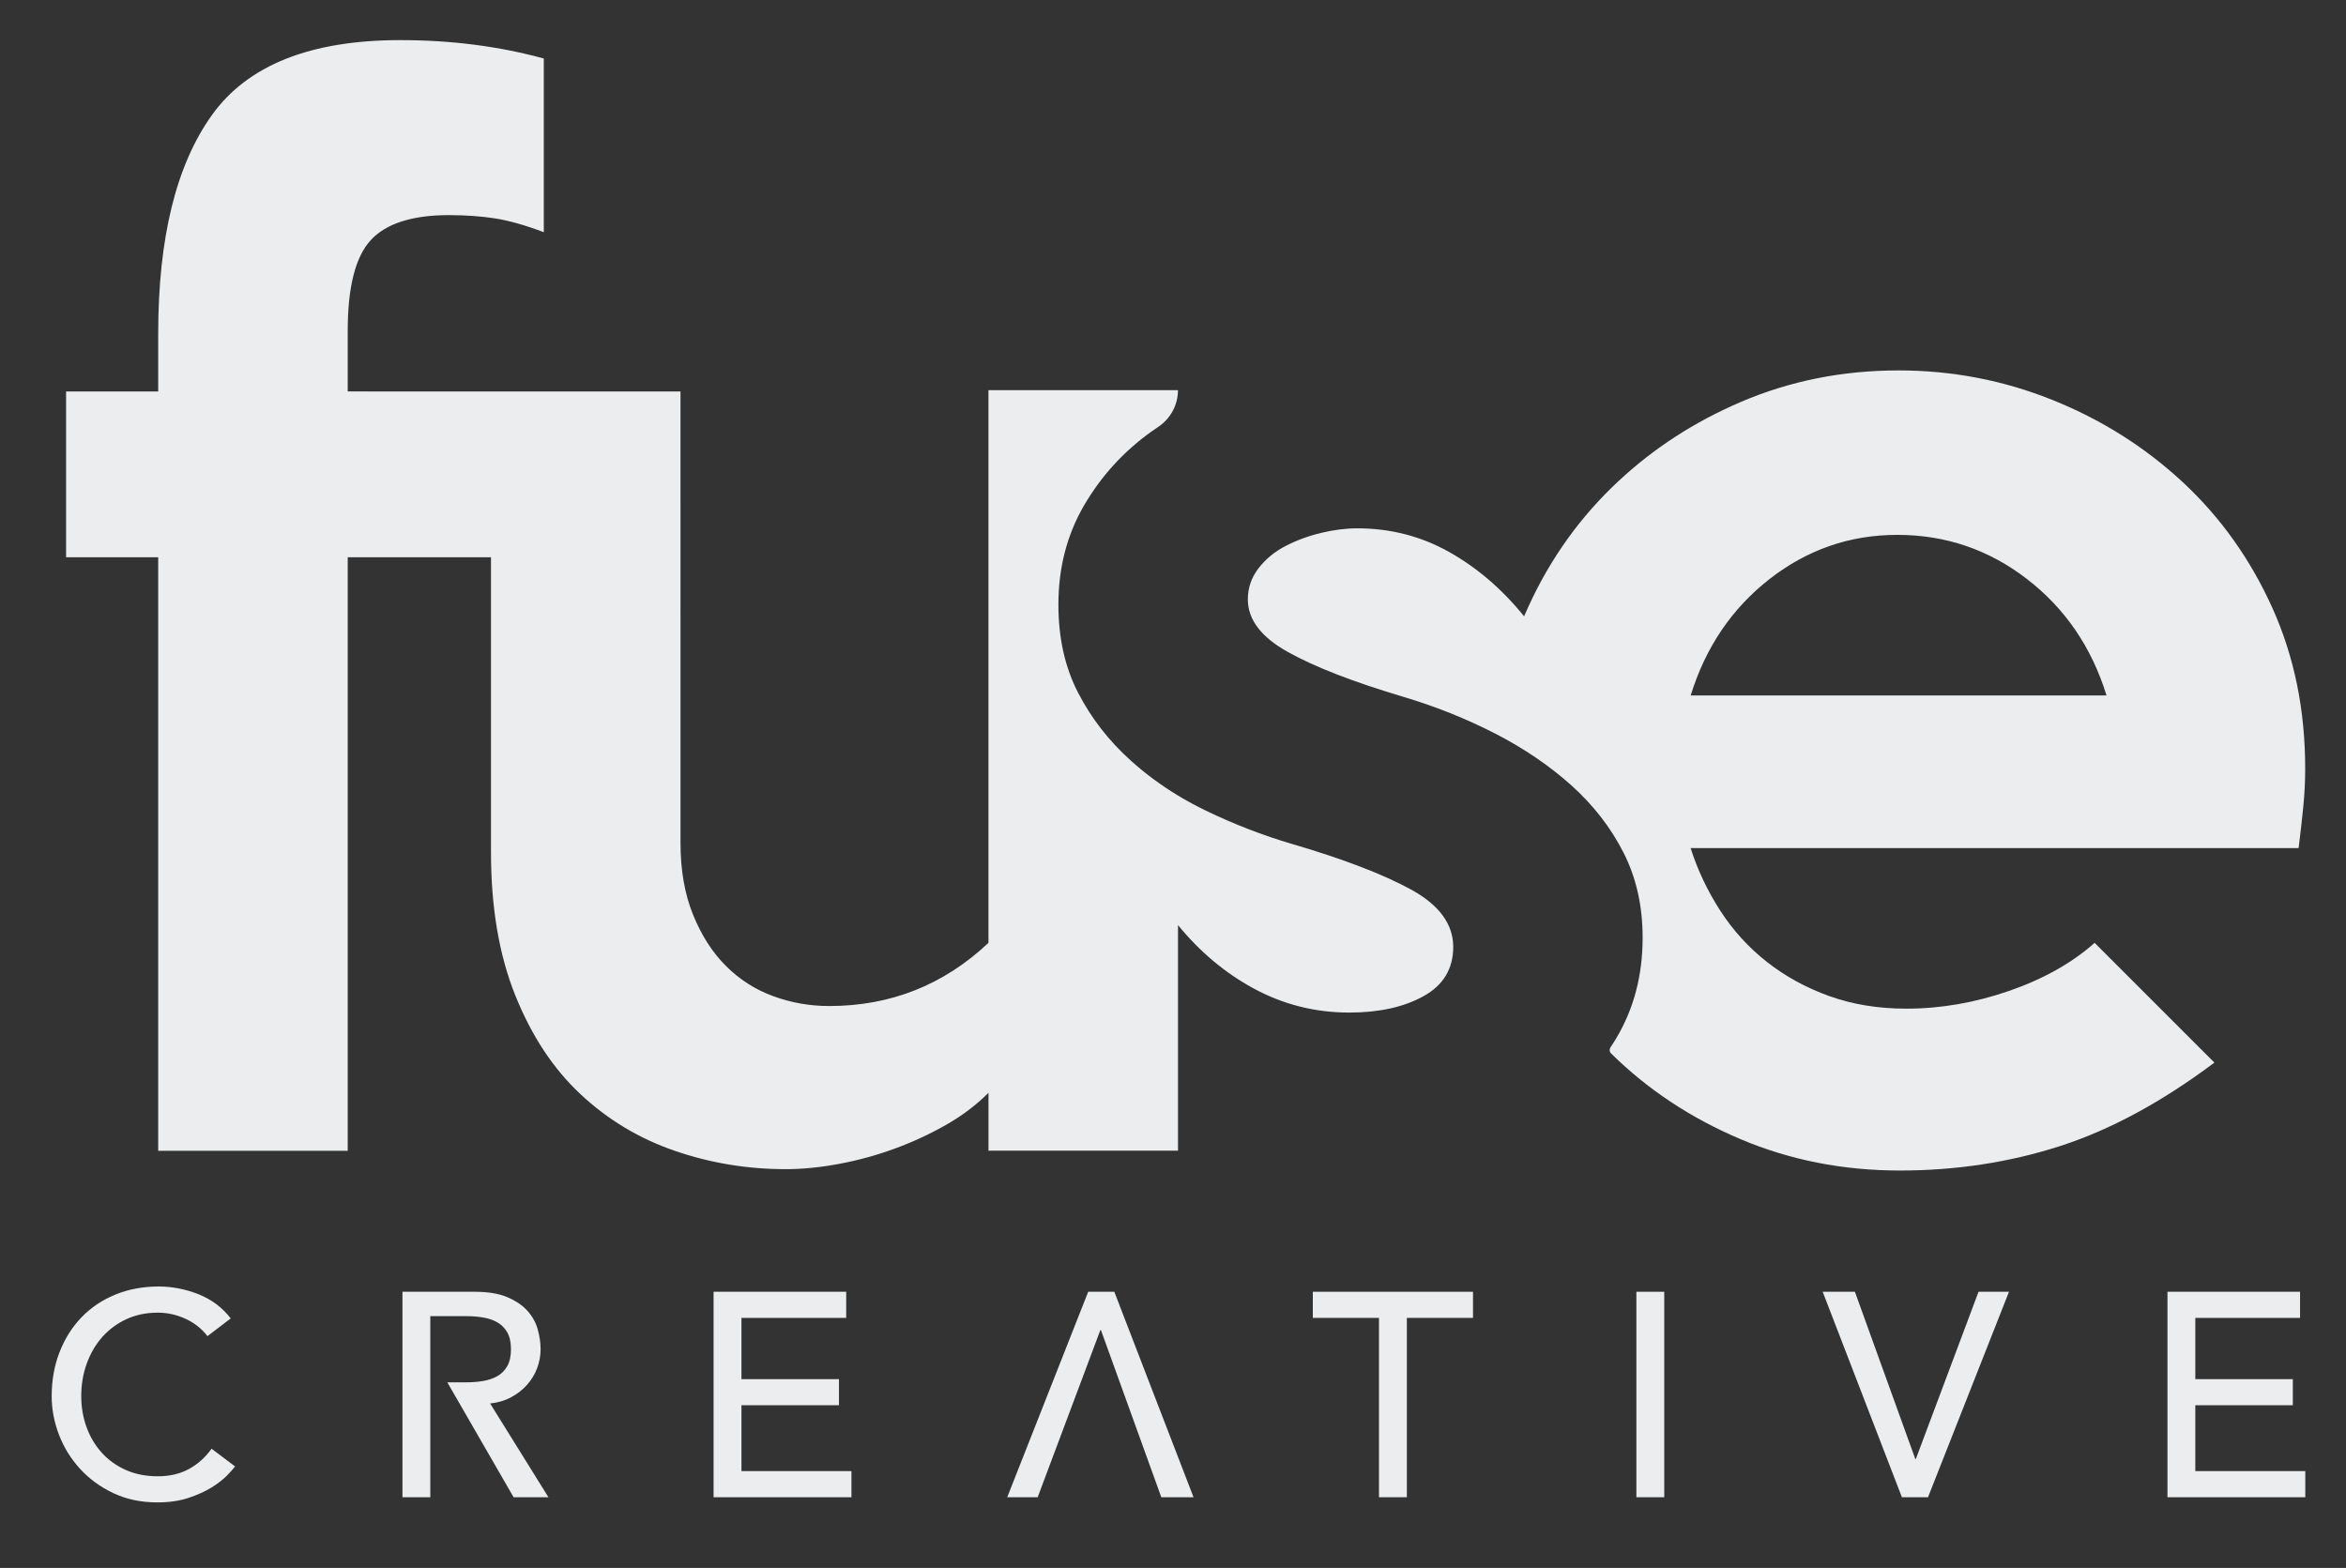
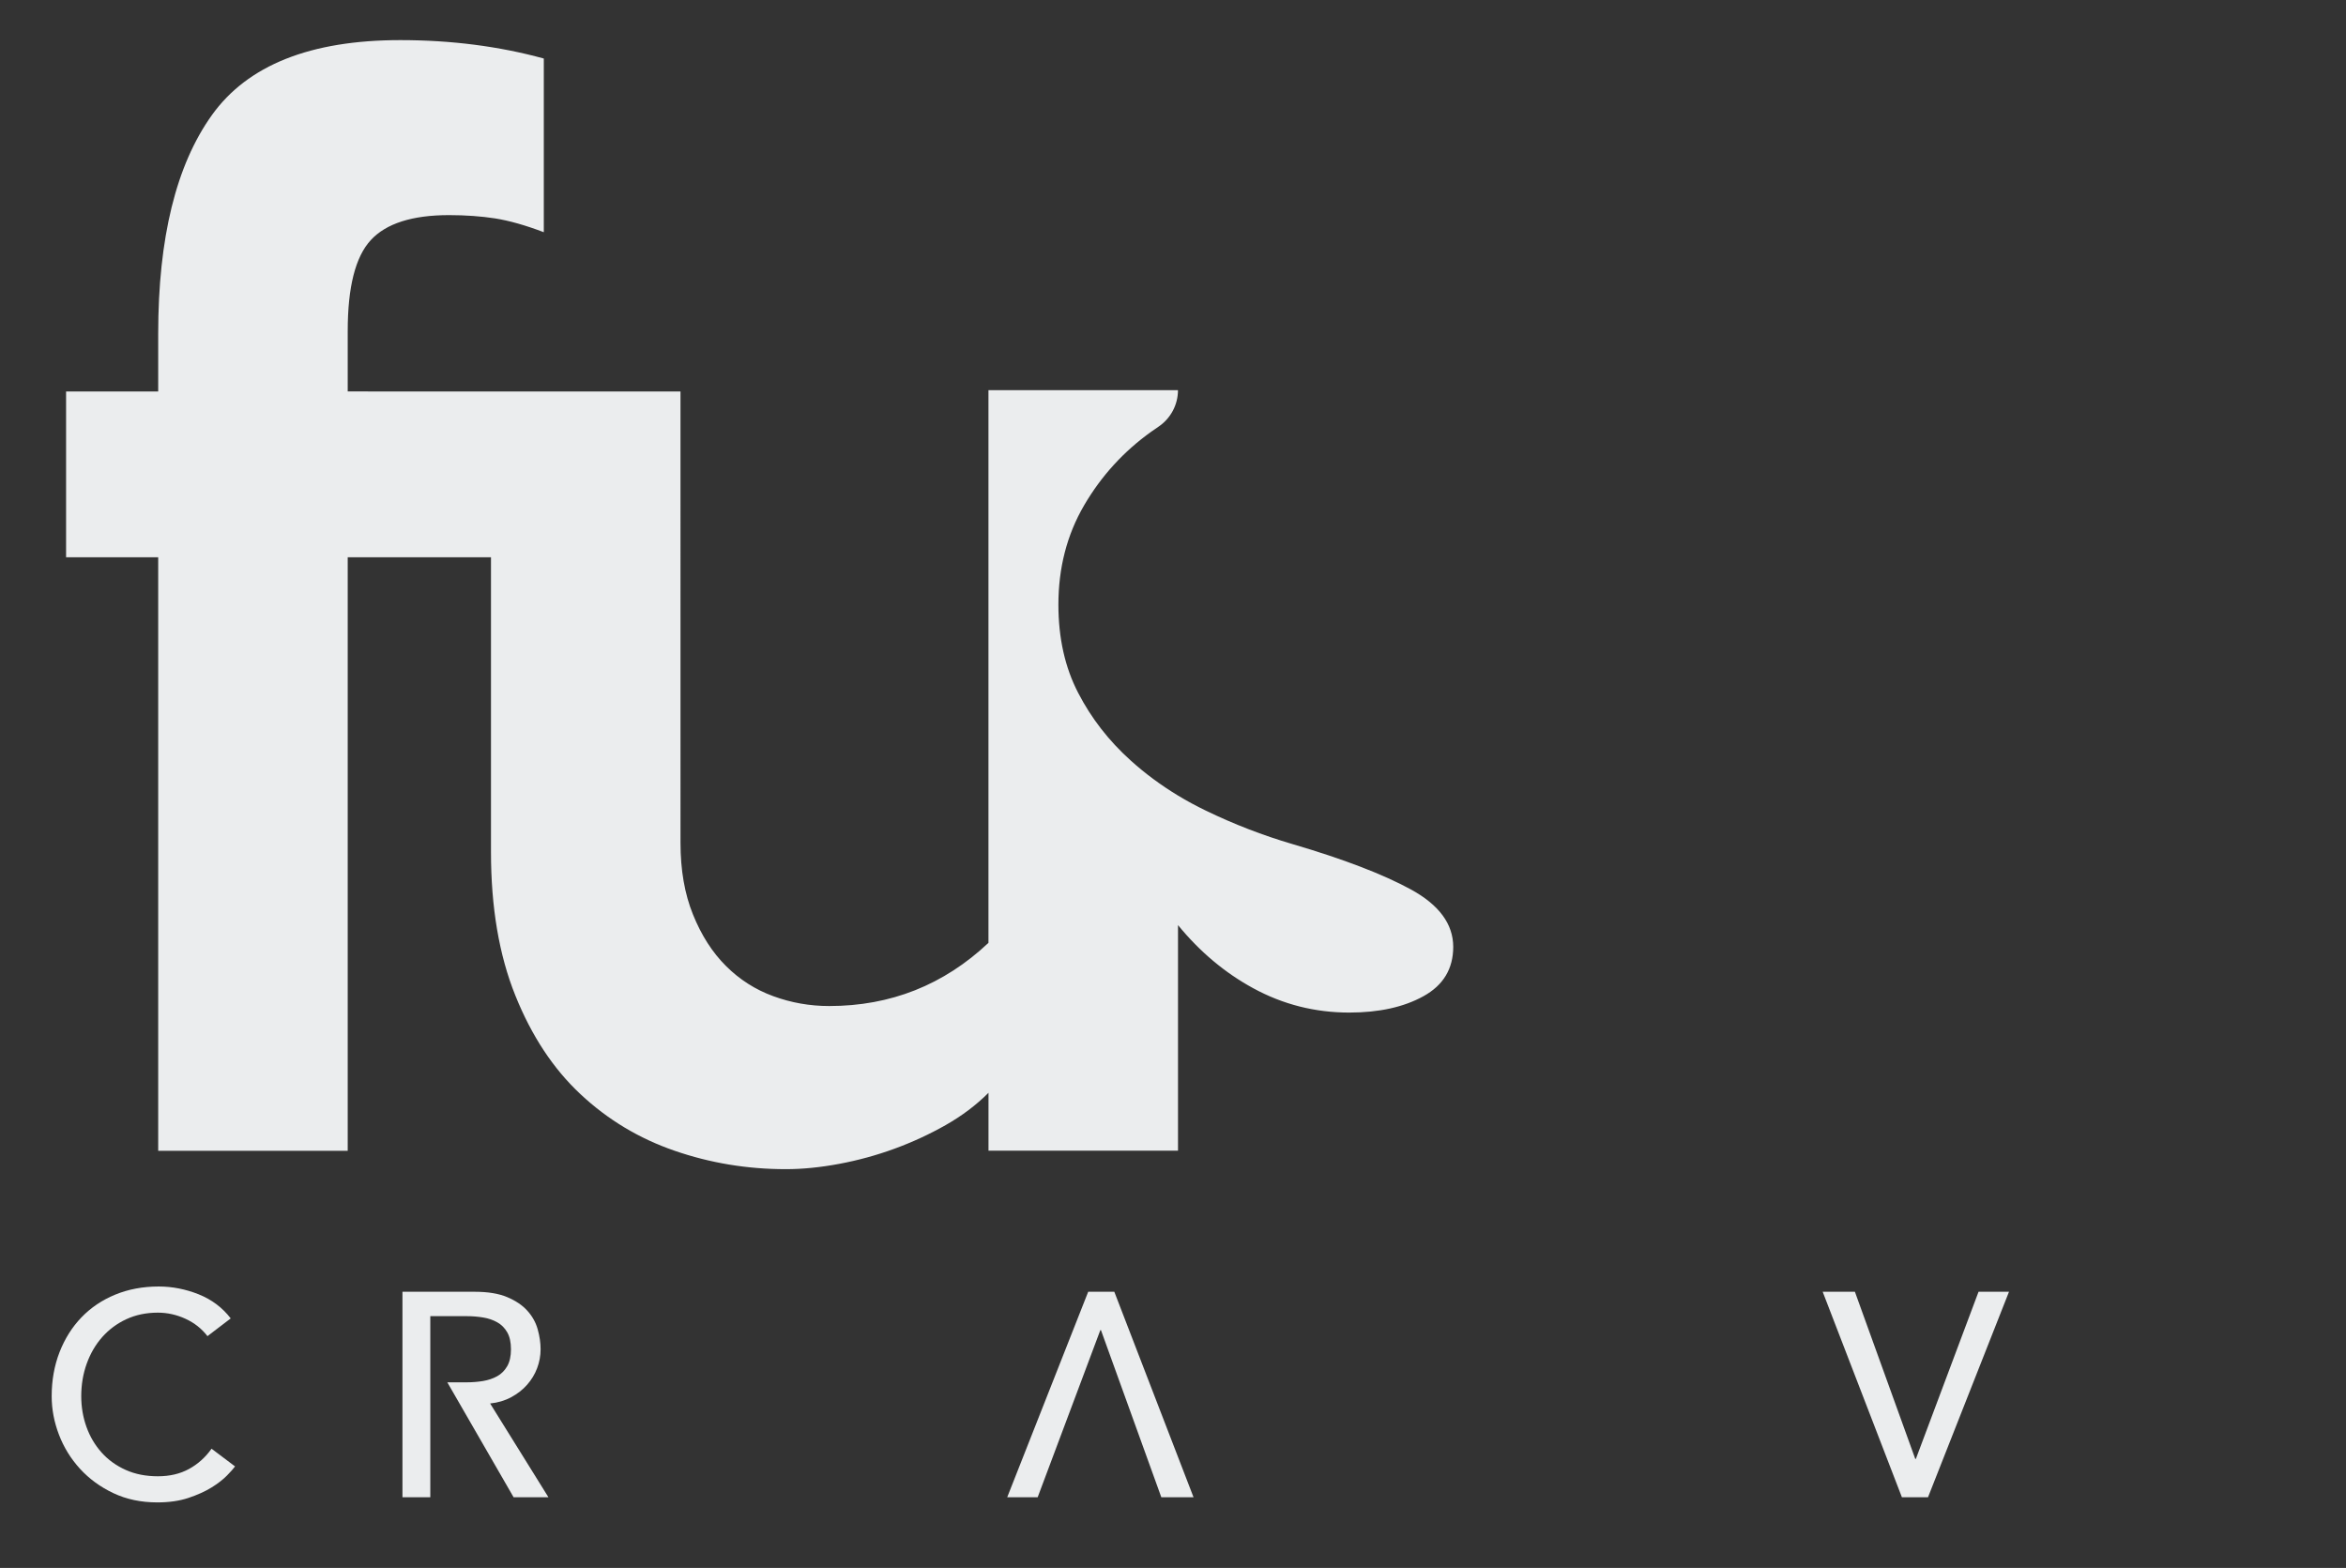
<svg xmlns="http://www.w3.org/2000/svg" id="Layer_1" x="0px" y="0px" viewBox="0 0 600 401.02" style="enable-background:new 0 0 600 401.02;" xml:space="preserve">
  <rect x="0" y="0" width="600" height="401.02" fill="#333333" stroke="none" />
  <style type="text/css">	.st0{fill:#EBEDEE;}</style>
  <g>
    <g>
      <path class="st0" d="M360.88,227.51c-7.19-3.92-17.28-7.79-30.29-11.61c-7.63-2.24-15.03-5.1-22.21-8.58   c-2.46-1.19-4.84-2.47-7.11-3.85c-4.36-2.64-8.39-5.62-12.07-8.94c-5.61-5.05-10.1-10.82-13.46-17.33   c-3.37-6.5-5.05-14.02-5.05-22.55c0-9.42,2.19-17.89,6.58-25.41c4.39-7.51,10.12-13.8,17.2-18.85c0.59-0.42,1.18-0.83,1.78-1.23   c3.13-2.1,5.02-5.6,5.02-9.37h-48.47v141.36c-11.44,10.77-25.02,16.16-40.73,16.16c-4.94,0-9.71-0.84-14.3-2.52   c-4.6-1.68-8.64-4.26-12.12-7.74c-3.48-3.47-6.28-7.85-8.41-13.13c-2.14-5.27-3.2-11.38-3.2-18.34V100.13l-85.11-0.01V84.64   c0-11.21,1.96-18.95,5.89-23.22c3.92-4.26,10.6-6.4,20.03-6.4c4.26,0,8.19,0.29,11.78,0.84c3.58,0.57,7.74,1.74,12.45,3.53V14.97   c-11.44-3.14-23.68-4.71-36.69-4.71c-22.99,0-39.05,6.4-48.2,19.18c-9.15,12.79-13.73,31.42-13.73,55.87v14.81H16.9v42.41h23.56   v151.8h48.47v-151.8h36.64v75.39c0,14.14,2.07,26.37,6.23,36.69c4.15,10.33,9.7,18.74,16.66,25.24   c6.95,6.51,14.98,11.34,24.07,14.47c9.09,3.14,18.56,4.71,28.44,4.71c4.26,0,8.8-0.45,13.63-1.35c4.82-0.9,9.54-2.19,14.14-3.87   c4.59-1.68,8.97-3.7,13.13-6.06c4.15-2.36,7.79-5.1,10.94-8.25v14.81h48.47v-4.08l0,0v-53.62c5.6,6.84,12.02,12.22,19.23,16.14   c7.62,4.16,15.82,6.23,24.57,6.23c7.62,0,13.97-1.4,19.02-4.21c5.05-2.8,7.57-7.01,7.57-12.62   C371.65,236.33,368.06,231.45,360.88,227.51z" />
-       <path class="st0" d="M581.17,155.49c-5.61-12.45-13.24-23.16-22.89-32.14c-9.65-8.97-20.76-15.99-33.32-21.04   c-12.57-5.05-25.69-7.57-39.38-7.57c-14.36,0-27.82,2.69-40.39,8.08c-11.8,5.05-22.21,11.8-31.24,20.22c0,0,0,0,0,0   c-0.58,0.54-1.17,1.09-1.74,1.65c-9.42,9.21-16.83,20.03-22.21,32.48c-0.07,0.16-0.13,0.31-0.2,0.47c0,0,0,0,0,0c0,0,0,0,0,0   c-5.6-6.93-11.99-12.42-19.16-16.45c-7.19-4.04-15.03-6.06-23.56-6.06c-2.92,0-6.01,0.4-9.26,1.18c-3.25,0.79-6.28,1.91-9.09,3.37   c-2.81,1.46-5.1,3.37-6.9,5.72c-1.8,2.36-2.69,5-2.69,7.91c0,5.17,3.42,9.65,10.27,13.46c6.84,3.82,16.66,7.63,29.45,11.44   c8.26,2.46,16.09,5.59,23.47,9.38c0.03,0.02,0.06,0.03,0.09,0.04c7.4,3.82,13.91,8.25,19.52,13.29   c5.6,5.05,10.04,10.77,13.29,17.17c3.25,6.4,4.88,13.63,4.88,21.71c0,9.65-2.25,18.24-6.75,25.75c-0.48,0.8-0.97,1.59-1.49,2.36   c-0.31,0.47-0.26,1.1,0.15,1.5c0,0,0,0,0.01,0.01c9.31,9.21,20.31,16.49,32.98,21.88c12.68,5.39,26.31,8.08,40.89,8.08   c14.36,0,27.99-2.08,40.89-6.23c12.9-4.15,26.08-11.28,39.55-21.37l-30.63-30.63c-5.83,5.17-13.13,9.26-21.88,12.29   c-8.75,3.03-17.5,4.54-26.25,4.54c-7.18,0-13.74-1.06-19.69-3.2c-5.95-2.13-11.28-5.05-15.99-8.75   c-4.71-3.7-8.69-8.08-11.95-13.13c-3.25-5.05-5.78-10.37-7.57-15.99h155.5c0.45-3.58,0.84-7.07,1.18-10.43   c0.34-3.37,0.5-6.61,0.5-9.76C589.59,181.69,586.78,167.94,581.17,155.49z M432.4,177.87c3.81-12.34,10.55-22.26,20.19-29.79   c9.65-7.51,20.53-11.28,32.65-11.28c12.34,0,23.39,3.76,33.15,11.28c9.76,7.52,16.55,17.45,20.36,29.79H432.4z" />
    </g>
    <path class="st0" d="M53.06,341.74c-1.48-1.93-3.36-3.41-5.64-4.45c-2.28-1.04-4.63-1.56-7.05-1.56c-2.97,0-5.65,0.56-8.05,1.67  c-2.4,1.11-4.45,2.64-6.16,4.56c-1.71,1.93-3.03,4.19-3.97,6.79c-0.94,2.6-1.41,5.38-1.41,8.35c0,2.77,0.45,5.39,1.34,7.87  c0.89,2.47,2.18,4.65,3.86,6.53c1.68,1.88,3.73,3.36,6.16,4.45c2.42,1.09,5.17,1.63,8.24,1.63c3.02,0,5.67-0.62,7.94-1.86  c2.28-1.24,4.21-2.97,5.79-5.19l6.01,4.53c-0.4,0.55-1.09,1.33-2.08,2.34c-0.99,1.01-2.3,2.03-3.93,3.04s-3.6,1.9-5.9,2.67  c-2.3,0.77-4.96,1.15-7.98,1.15c-4.16,0-7.9-0.79-11.24-2.37c-3.34-1.58-6.18-3.66-8.53-6.23s-4.14-5.48-5.38-8.72  c-1.24-3.24-1.86-6.52-1.86-9.84c0-4.06,0.67-7.8,2-11.24c1.34-3.44,3.2-6.41,5.6-8.91s5.28-4.44,8.65-5.83  c3.36-1.38,7.07-2.08,11.13-2.08c3.46,0,6.87,0.67,10.21,2c3.34,1.34,6.07,3.39,8.2,6.16L53.06,341.74z" />
-     <path class="st0" d="M182.5,330.39h33.92v6.68h-26.79v15.66h24.94v6.68h-24.94v16.85h28.13v6.68H182.5V330.39z" />
-     <path class="st0" d="M352.68,337.07h-16.92v-6.68h40.97v6.68h-16.92v45.87h-7.13V337.07z" />
-     <path class="st0" d="M418.51,330.39h7.13v52.55h-7.13V330.39z" />
    <path class="st0" d="M466.16,330.39h8.24l15.44,42.75h0.15l16.03-42.75h7.79l-20.71,52.55h-6.68L466.16,330.39z" />
    <path class="st0" d="M305.25,382.94h-8.24l-15.44-42.75h-0.15l-16.03,42.75h-7.79l20.71-52.55h6.68L305.25,382.94z" />
-     <path class="st0" d="M554.33,330.39h33.92v6.68h-26.79v15.66h24.94v6.68h-24.94v16.85h28.13v6.68h-35.25V330.39z" />
    <path class="st0" d="M125.35,358.96c1.98-0.2,3.77-0.73,5.38-1.6c1.61-0.86,2.97-1.93,4.08-3.19c1.11-1.26,1.97-2.67,2.56-4.23  c0.59-1.56,0.89-3.18,0.89-4.86c0-1.63-0.25-3.33-0.74-5.08c-0.49-1.76-1.37-3.34-2.64-4.75c-1.26-1.41-2.98-2.57-5.16-3.49  c-2.18-0.92-4.95-1.37-8.31-1.37h-18.48v52.55h7.12v-23.16v-6.23v-1.65v-15.27h9.35c1.38,0,2.76,0.11,4.12,0.33  c1.36,0.22,2.57,0.63,3.64,1.23c1.06,0.59,1.92,1.45,2.56,2.56c0.64,1.11,0.96,2.56,0.96,4.34c0,1.78-0.32,3.23-0.96,4.34  c-0.64,1.11-1.5,1.97-2.56,2.56c-1.06,0.59-2.28,1-3.64,1.23c-1.36,0.22-2.73,0.33-4.12,0.33h-5l16.95,29.39h8.91L125.35,358.96z" />
  </g>
</svg>